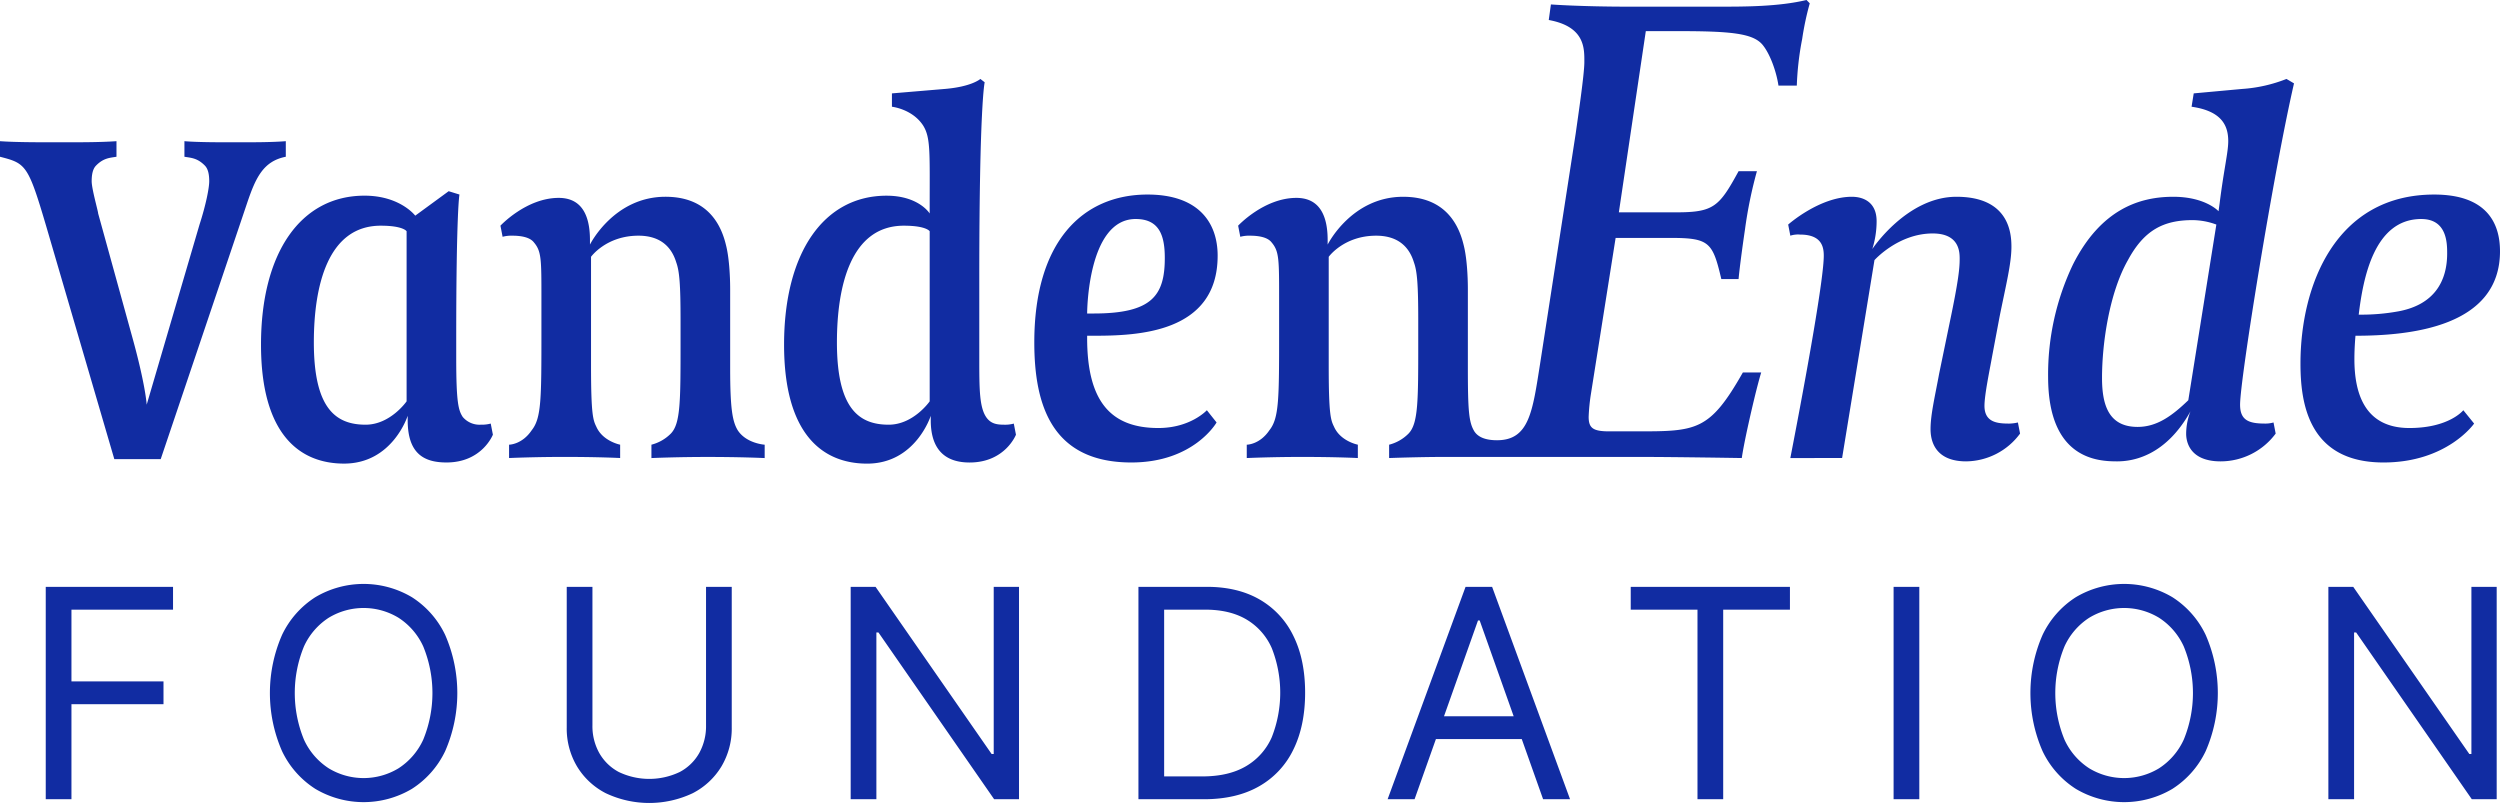
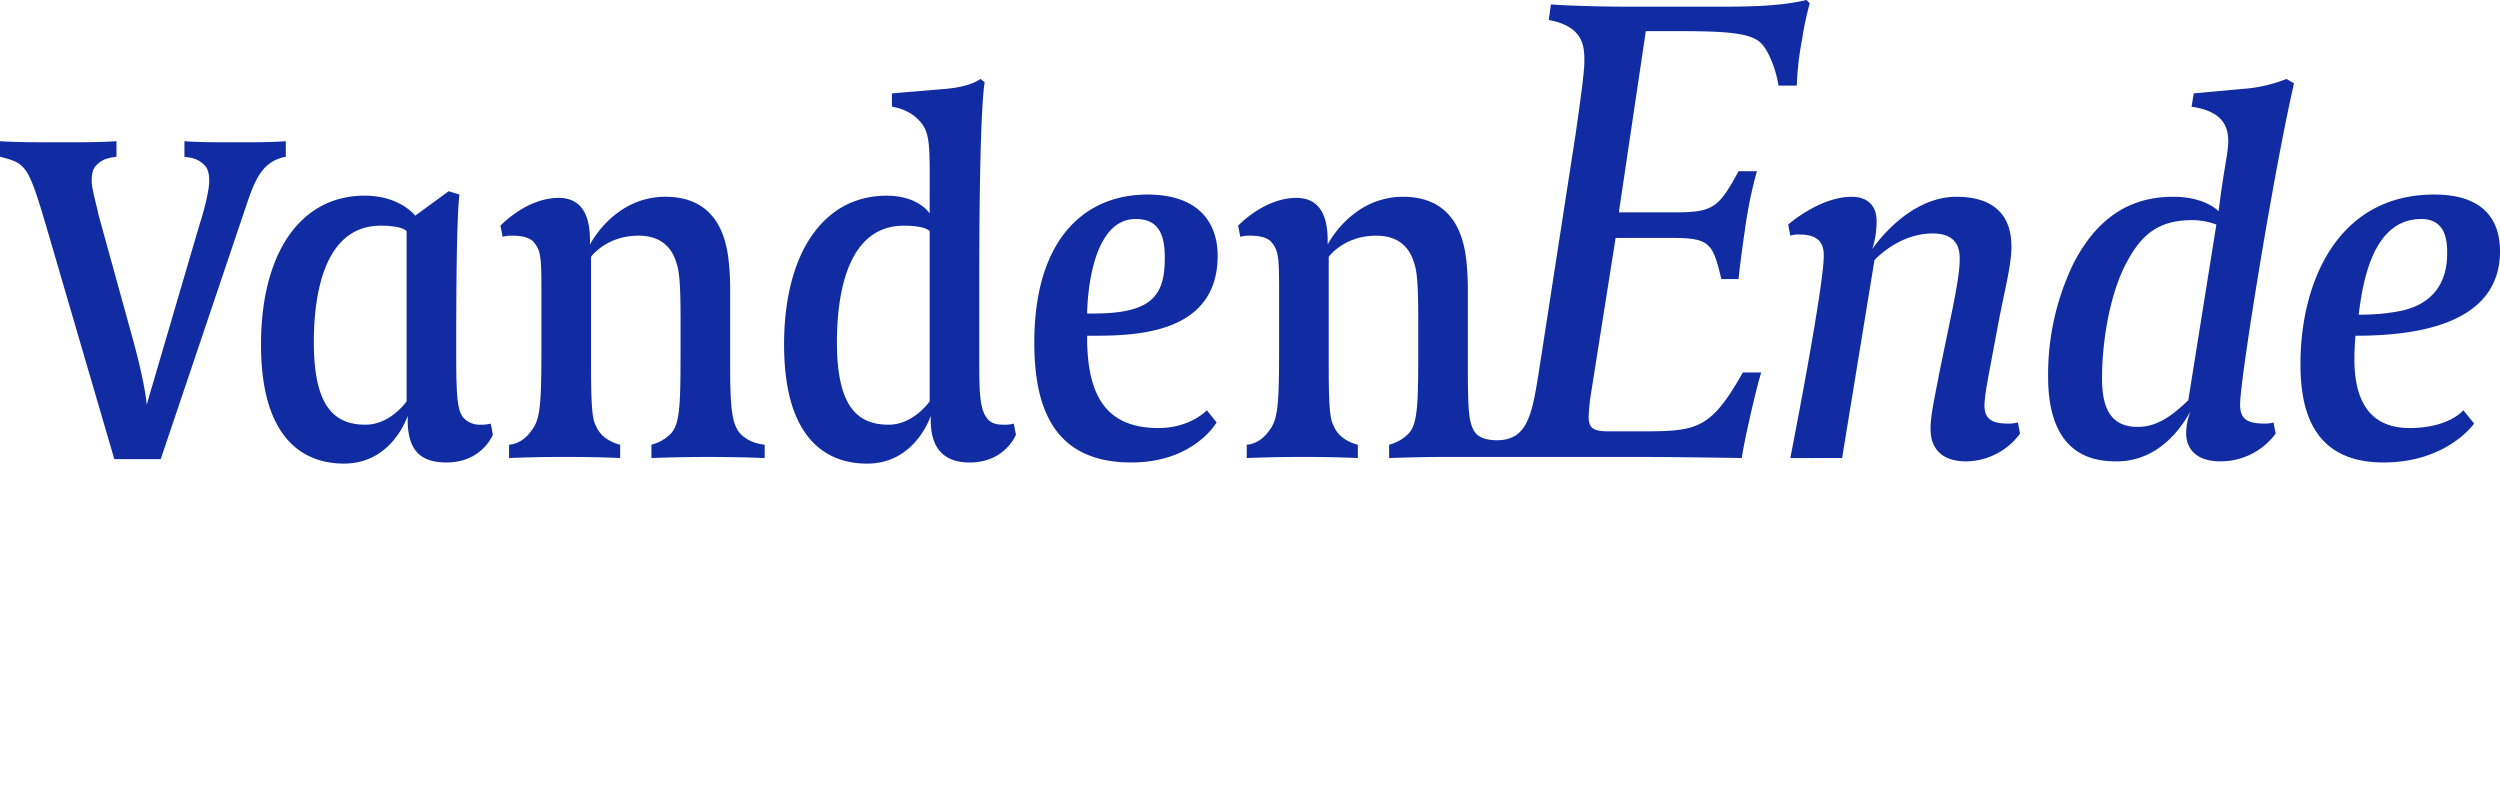
<svg xmlns="http://www.w3.org/2000/svg" width="800" height="256.948" viewBox="0 0 800 256.948">
  <g id="VDEF_logo_blauw" data-name="VDEF logo blauw" transform="translate(-165 -61.979)">
-     <path id="Path_3" data-name="Path 3" d="M795.27,230.723v53.5h-.664l-37.15-53.5H749.5v67.965h8.226V245.325h.664L795.4,298.689h7.96V230.723Zm-92.046,48.883A21.544,21.544,0,0,1,695.3,288.8a21.53,21.53,0,0,1-22.323,0,21.537,21.537,0,0,1-7.927-9.193,39.29,39.29,0,0,1,0-29.8,21.542,21.542,0,0,1,7.927-9.193,21.53,21.53,0,0,1,22.323,0,21.549,21.549,0,0,1,7.928,9.193,39.29,39.29,0,0,1,0,29.8m7.015-33.485a29.145,29.145,0,0,0-10.648-12.08,30.248,30.248,0,0,0-30.914,0,29.15,29.15,0,0,0-10.647,12.08,46.435,46.435,0,0,0,0,37.169,29.14,29.14,0,0,0,10.647,12.08,30.248,30.248,0,0,0,30.914,0,29.136,29.136,0,0,0,10.648-12.08,46.444,46.444,0,0,0,0-37.169M610.37,298.689H618.6V230.723H610.37Zm-62.755-60.664v60.664h8.227V238.024H577.2v-7.3H526.254v7.3Zm-87.348,41.416h34.762v-7.3H460.267Zm17.115-37.965h.531l20.3,57.213h8.624l-24.943-67.965H473.4l-24.943,67.965h8.624Zm-100.436-3.451h13.135q7.96,0,13.3,3.2a19.935,19.935,0,0,1,8.027,9.16,38.887,38.887,0,0,1-.033,28.491,20.042,20.042,0,0,1-8.259,9.259q-5.54,3.253-13.965,3.252H376.947Zm30.317,56.566a26.83,26.83,0,0,0,11.013-11.747q3.781-7.649,3.781-18.269,0-10.553-3.748-18.136a26.838,26.838,0,0,0-10.781-11.648q-7.032-4.065-16.916-4.066H368.721v67.965h20.963q10.349,0,17.58-4.1M322.41,230.723v53.5h-.664l-37.15-53.5h-7.96v67.965h8.226V245.325h.664l37.018,53.363h7.96V230.723ZM230.352,275.06a17.742,17.742,0,0,1-2.173,8.844,15.393,15.393,0,0,1-6.252,6.073,22.614,22.614,0,0,1-19.487,0,15.527,15.527,0,0,1-6.252-6.073A17.63,17.63,0,0,1,194,275.06V230.723h-8.226v45a23.725,23.725,0,0,0,3.267,12.428,22.956,22.956,0,0,0,9.205,8.6,32.518,32.518,0,0,0,27.863,0,22.964,22.964,0,0,0,9.2-8.6,23.725,23.725,0,0,0,3.268-12.428v-45h-8.227Zm-90.488,4.546a21.545,21.545,0,0,1-7.928,9.193,21.528,21.528,0,0,1-22.323,0,21.539,21.539,0,0,1-7.928-9.193,39.29,39.29,0,0,1,0-29.8,21.544,21.544,0,0,1,7.928-9.193,21.528,21.528,0,0,1,22.323,0,21.549,21.549,0,0,1,7.928,9.193,39.29,39.29,0,0,1,0,29.8m7.015-33.485a29.146,29.146,0,0,0-10.648-12.08,30.247,30.247,0,0,0-30.914,0,29.146,29.146,0,0,0-10.648,12.08,46.436,46.436,0,0,0,0,37.169,29.137,29.137,0,0,0,10.648,12.08,30.247,30.247,0,0,0,30.914,0,29.137,29.137,0,0,0,10.648-12.08,46.436,46.436,0,0,0,0-37.169M27.285,298.689v-30.4H56.739v-7.3H27.285V238.024H59.791v-7.3H19.059v67.965Z" transform="translate(160.58 19.043)" fill="#112ca2" />
    <path id="Path_4" data-name="Path 4" d="M783.09,81.112c0-3.2,0-11.028-8.285-11.028-15.185,0-18.636,19.211-20.018,30.6a65.8,65.8,0,0,0,12.772-1.068c11.388-2.134,15.531-9.6,15.531-18.5M800,80.4c0,24.192-28.645,27.037-46.246,27.037,0,0-.346,3.558-.346,7.471,0,10.672,3.107,22.056,17.6,22.056,12.769,0,17.256-5.692,17.256-5.692l3.453,4.27s-8.628,12.451-28.99,12.451c-24.159,0-26.575-19.212-26.575-31.663,0-25.258,11.389-54.075,42.794-54.075C795.514,62.257,800,71.15,800,80.4m-90.768-8.539a22.224,22.224,0,0,0-7.593-1.422c-9.317,0-15.531,3.2-20.706,12.807-5.868,10.316-8.284,26.326-8.284,37.71,0,8.539,2.071,15.654,11.389,15.654,6.213,0,11.043-3.558,16.22-8.539Zm24.85-45.181c-6.557,28.461-17.256,94.632-17.256,102.815,0,4.98,2.759,6.048,7.937,6.048a9.288,9.288,0,0,0,2.762-.356l.689,3.558a21.956,21.956,0,0,1-17.6,8.894c-11.044,0-11.044-7.827-11.044-8.894a19.96,19.96,0,0,1,1.382-7.116c-7.939,14.23-18.292,16.01-23.469,16.01-6.213,0-22.088-.711-22.088-27.037a81.753,81.753,0,0,1,7.937-35.933c8.973-17.787,21.4-21.7,32.1-21.7,10.353,0,14.5,4.625,14.5,4.625l.343-2.491c1.382-11.028,2.761-16.364,2.761-19.922,0-4.625-1.725-9.606-11.732-11.028l.688-4.27,15.531-1.422a46.955,46.955,0,0,0,14.15-3.2ZM646.42,138.745a21.708,21.708,0,0,1-17.257,8.894c-8.628,0-11.388-4.981-11.388-10.317,0-4.625,1.38-10.317,2.76-17.788l3.452-16.721c2.761-13.163,3.105-17.077,3.105-19.922,0-2.134,0-8.183-8.628-8.183-11.044,0-18.637,8.538-18.637,8.538l-10.354,63.325H572.907c5.522-28.461,10.7-57.633,10.7-64.748,0-2.847-.691-6.759-7.593-6.759a8.045,8.045,0,0,0-3.106.355l-.69-3.558s10.008-8.893,20.363-8.893c3.8,0,7.937,1.779,7.937,7.826a29.611,29.611,0,0,1-1.38,8.895s11.044-16.721,26.92-16.721c16.911,0,17.6,11.74,17.6,16.009,0,5.336-1.725,12.1-3.8,22.413L637.446,114.2c-.69,3.913-2.416,12.1-2.416,15.653,0,5.337,4.142,5.693,7.938,5.693a12.659,12.659,0,0,0,2.76-.356Zm-183.953,7.471h62.468c10.7,0,32.441.356,32.441.356s.346-2.847,2.072-10.673c2.76-12.452,4.141-16.72,4.141-16.72h-5.867c-10.7,18.855-14.841,18.855-34.167,18.855h-8.628c-5.178,0-6.558-1.068-6.558-4.626a61.679,61.679,0,0,1,.69-7.114L517,76.132h17.6c12.425,0,13.46,1.423,16.221,13.163h5.522s.346-4.269,2.071-16.01a138.439,138.439,0,0,1,3.8-18.5h-5.867c-6.212,11.385-7.937,13.164-20.018,13.164H518.033L526.66,9.961h10.354c16.91,0,23.813.711,26.919,4.269,2.416,2.846,4.487,8.538,5.178,13.162h5.867A94.288,94.288,0,0,1,576.7,12.451,92.781,92.781,0,0,1,579.12,1.067L578.085,0c-8.974,2.134-19.673,2.134-28.3,2.134h-28.3c-15.876,0-25.194-.712-25.194-.712L495.6,6.4c11.735,2.135,11.39,9.25,11.39,13.519,0,3.914-2.071,17.788-2.76,22.769l-11.39,73.641c-2.416,15.3-3.451,24.548-13.806,24.548-3.106,0-5.867-.712-7.247-2.847-1.727-2.846-2.071-6.4-2.071-20.278V92.5c0-4.269-.346-10.317-1.381-14.23-2.071-8.539-7.592-15.3-19.326-15.3-16.567,0-24.16,15.3-24.16,15.3V76.843c0-9.961-4.141-13.519-10.008-13.519-10.353,0-18.637,8.894-18.637,8.894l.691,3.558A10.505,10.505,0,0,1,400,75.42c2.416,0,5.522.356,6.9,2.135,2.415,2.847,2.415,5.337,2.415,17.789v10.672c0,21.7,0,27.749-3.105,31.663-3.106,4.626-7.248,4.626-7.248,4.626v4.268s7.938-.356,17.6-.356c11.39,0,17.947.356,17.947.356V142.3s-5.522-1.068-7.592-5.692c-1.036-2.135-1.727-3.558-1.727-19.567V82.179s4.832-6.759,15.186-6.759c6.213,0,10.354,2.847,12.079,8.539,1.035,2.845,1.381,7.115,1.381,18.5v7.114c0,18.855,0,25.971-3.106,29.173a13.371,13.371,0,0,1-6.211,3.558v4.268s9.663-.356,17.945-.356M372.735,82.535c0-7.116-1.726-12.452-9.318-12.452-15.531,0-15.531,30.239-15.531,30.239h2.07c18.637,0,22.779-5.692,22.779-17.787m16.911-.711c0,24.9-25.884,25.614-39.69,25.614h-2.07v.712c0,19.922,7.247,28.816,22.777,28.816,10.355,0,15.531-5.692,15.531-5.692l3.107,3.914s-7.248,12.807-27.265,12.807c-25.539,0-31.061-18.5-31.061-38.422,0-32.373,15.531-47.316,36.239-47.316,16.22,0,22.433,8.894,22.433,19.568m-92.148,46.6V74s-1.035-1.779-8.283-1.779c-16.911,0-21.4,19.211-21.4,37.355,0,20.99,6.9,26.326,16.566,26.326,7.937,0,13.114-7.471,13.114-7.471m0-60.123v-.712c0-18.855.345-23.479-2.07-27.394-3.452-5.336-10.009-6.047-10.009-6.047v-4.27l16.91-1.422c8.628-.713,11.39-3.2,11.39-3.2l1.38,1.068s-1.726,7.115-1.726,62.613v25.616c0,9.961,0,16.009,2.416,19.21,1.381,1.78,3.106,2.135,5.522,2.135a10.556,10.556,0,0,0,3.106-.355l.691,3.556s-3.451,8.895-14.841,8.895c-7.247,0-12.424-3.557-12.424-13.519v-1.423s-4.831,15.3-20.362,15.3c-14.15,0-26.575-9.25-26.575-38.065,0-29.528,12.769-47.672,32.786-47.672,10.354,0,13.805,5.692,13.805,5.692m-52.8,78.266s-7.247-.356-18.291-.356c-10.009,0-17.946.356-17.946.356V142.3a13.371,13.371,0,0,0,6.212-3.558c3.106-3.2,3.106-10.317,3.106-29.173v-7.114c0-11.385-.346-15.655-1.381-18.5-1.725-5.692-5.867-8.539-12.079-8.539-10.354,0-15.186,6.759-15.186,6.759v34.865c0,16.009.69,17.431,1.725,19.567,2.071,4.624,7.593,5.692,7.593,5.692v4.268s-6.558-.356-17.946-.356c-9.663,0-17.6.356-17.6.356V142.3s4.142,0,7.248-4.626c3.105-3.913,3.105-9.962,3.105-31.663V95.343c0-12.452,0-14.942-2.416-17.789-1.379-1.778-4.486-2.135-6.9-2.135a10.53,10.53,0,0,0-3.107.356l-.69-3.558s8.284-8.894,18.637-8.894c5.867,0,10.008,3.558,10.008,13.519v1.423s7.593-15.3,24.159-15.3c11.735,0,17.256,6.759,19.327,15.3,1.035,3.913,1.379,9.961,1.379,14.23v25.259c0,12.807.691,17.077,2.416,19.922,2.761,4.269,8.628,4.626,8.628,4.626ZM130.112,128.428V74s-1.035-1.779-8.283-1.779c-16.911,0-21.4,19.211-21.4,37.355,0,20.99,6.9,26.326,16.566,26.326,7.938,0,13.115-7.471,13.115-7.471M116.652,62.613c11.39,0,16.222,6.4,16.222,6.4l10.7-7.827,3.451,1.067s-1.035,4.982-1.035,46.248v6.049c0,14.229.691,16.72,2.071,18.854a7.008,7.008,0,0,0,5.867,2.491,10.556,10.556,0,0,0,3.106-.355l.691,3.556s-3.452,8.895-14.84,8.895c-7.248,0-12.425-2.847-12.425-13.519v-1.423s-4.832,15.3-20.363,15.3c-14.15,0-26.575-9.25-26.575-38.065,0-29.528,12.771-47.672,33.132-47.672M31.407,68.305l10.7,38.776c4.487,16.01,4.832,22.414,4.832,22.414L63.848,71.862c2.07-6.4,3.105-11.739,3.105-13.874s-.344-3.914-1.379-4.981c-2.416-2.49-4.486-2.49-6.557-2.847v-4.98c4.141.355,11.043.355,16.22.355,6.211,0,11.734,0,16.22-.355v4.98c-7.247,1.423-9.663,6.761-12.424,14.942L51.425,146.928H36.584L14.841,72.575C8.973,52.651,8.284,52.3,0,50.16v-4.98c4.832.355,12.424.355,18.982.355,7.247,0,13.114,0,18.291-.355v4.98c-2.071.356-4.141.356-6.557,2.847-1.035,1.068-1.38,2.847-1.38,4.981,0,2.489,2.071,9.605,2.071,10.317" transform="translate(165 61.979)" fill="#112ca2" />
  </g>
</svg>